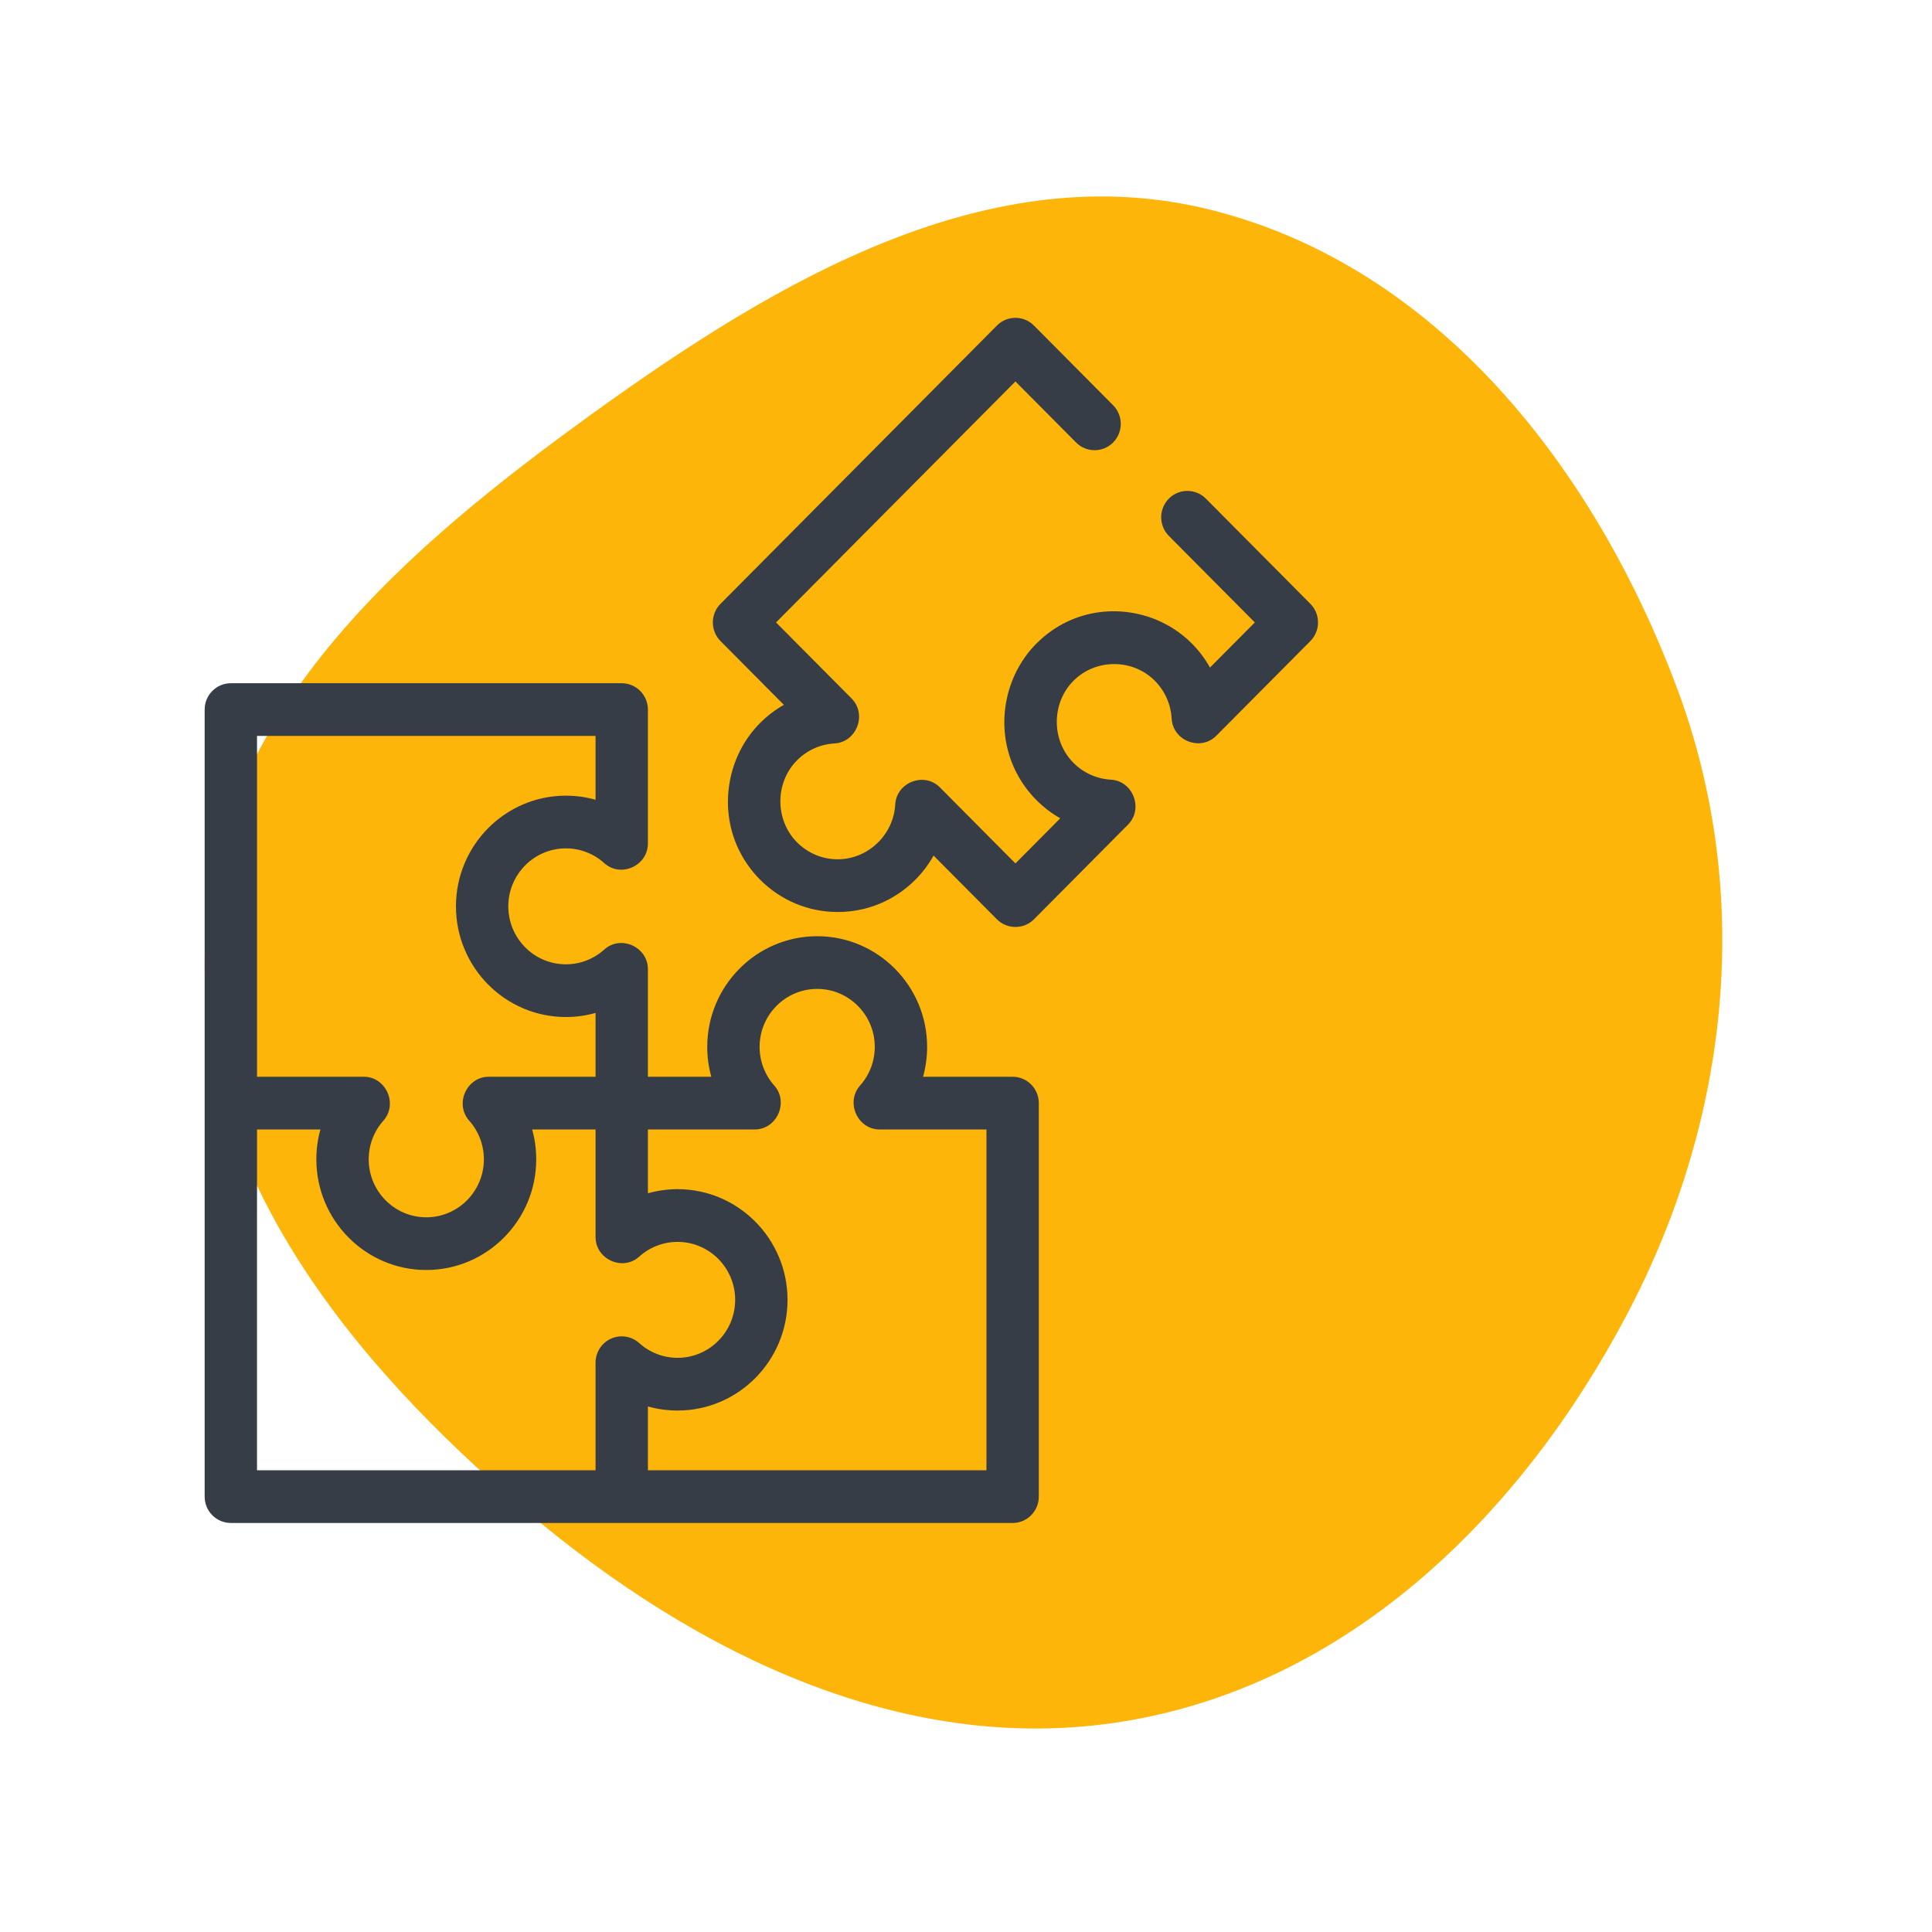
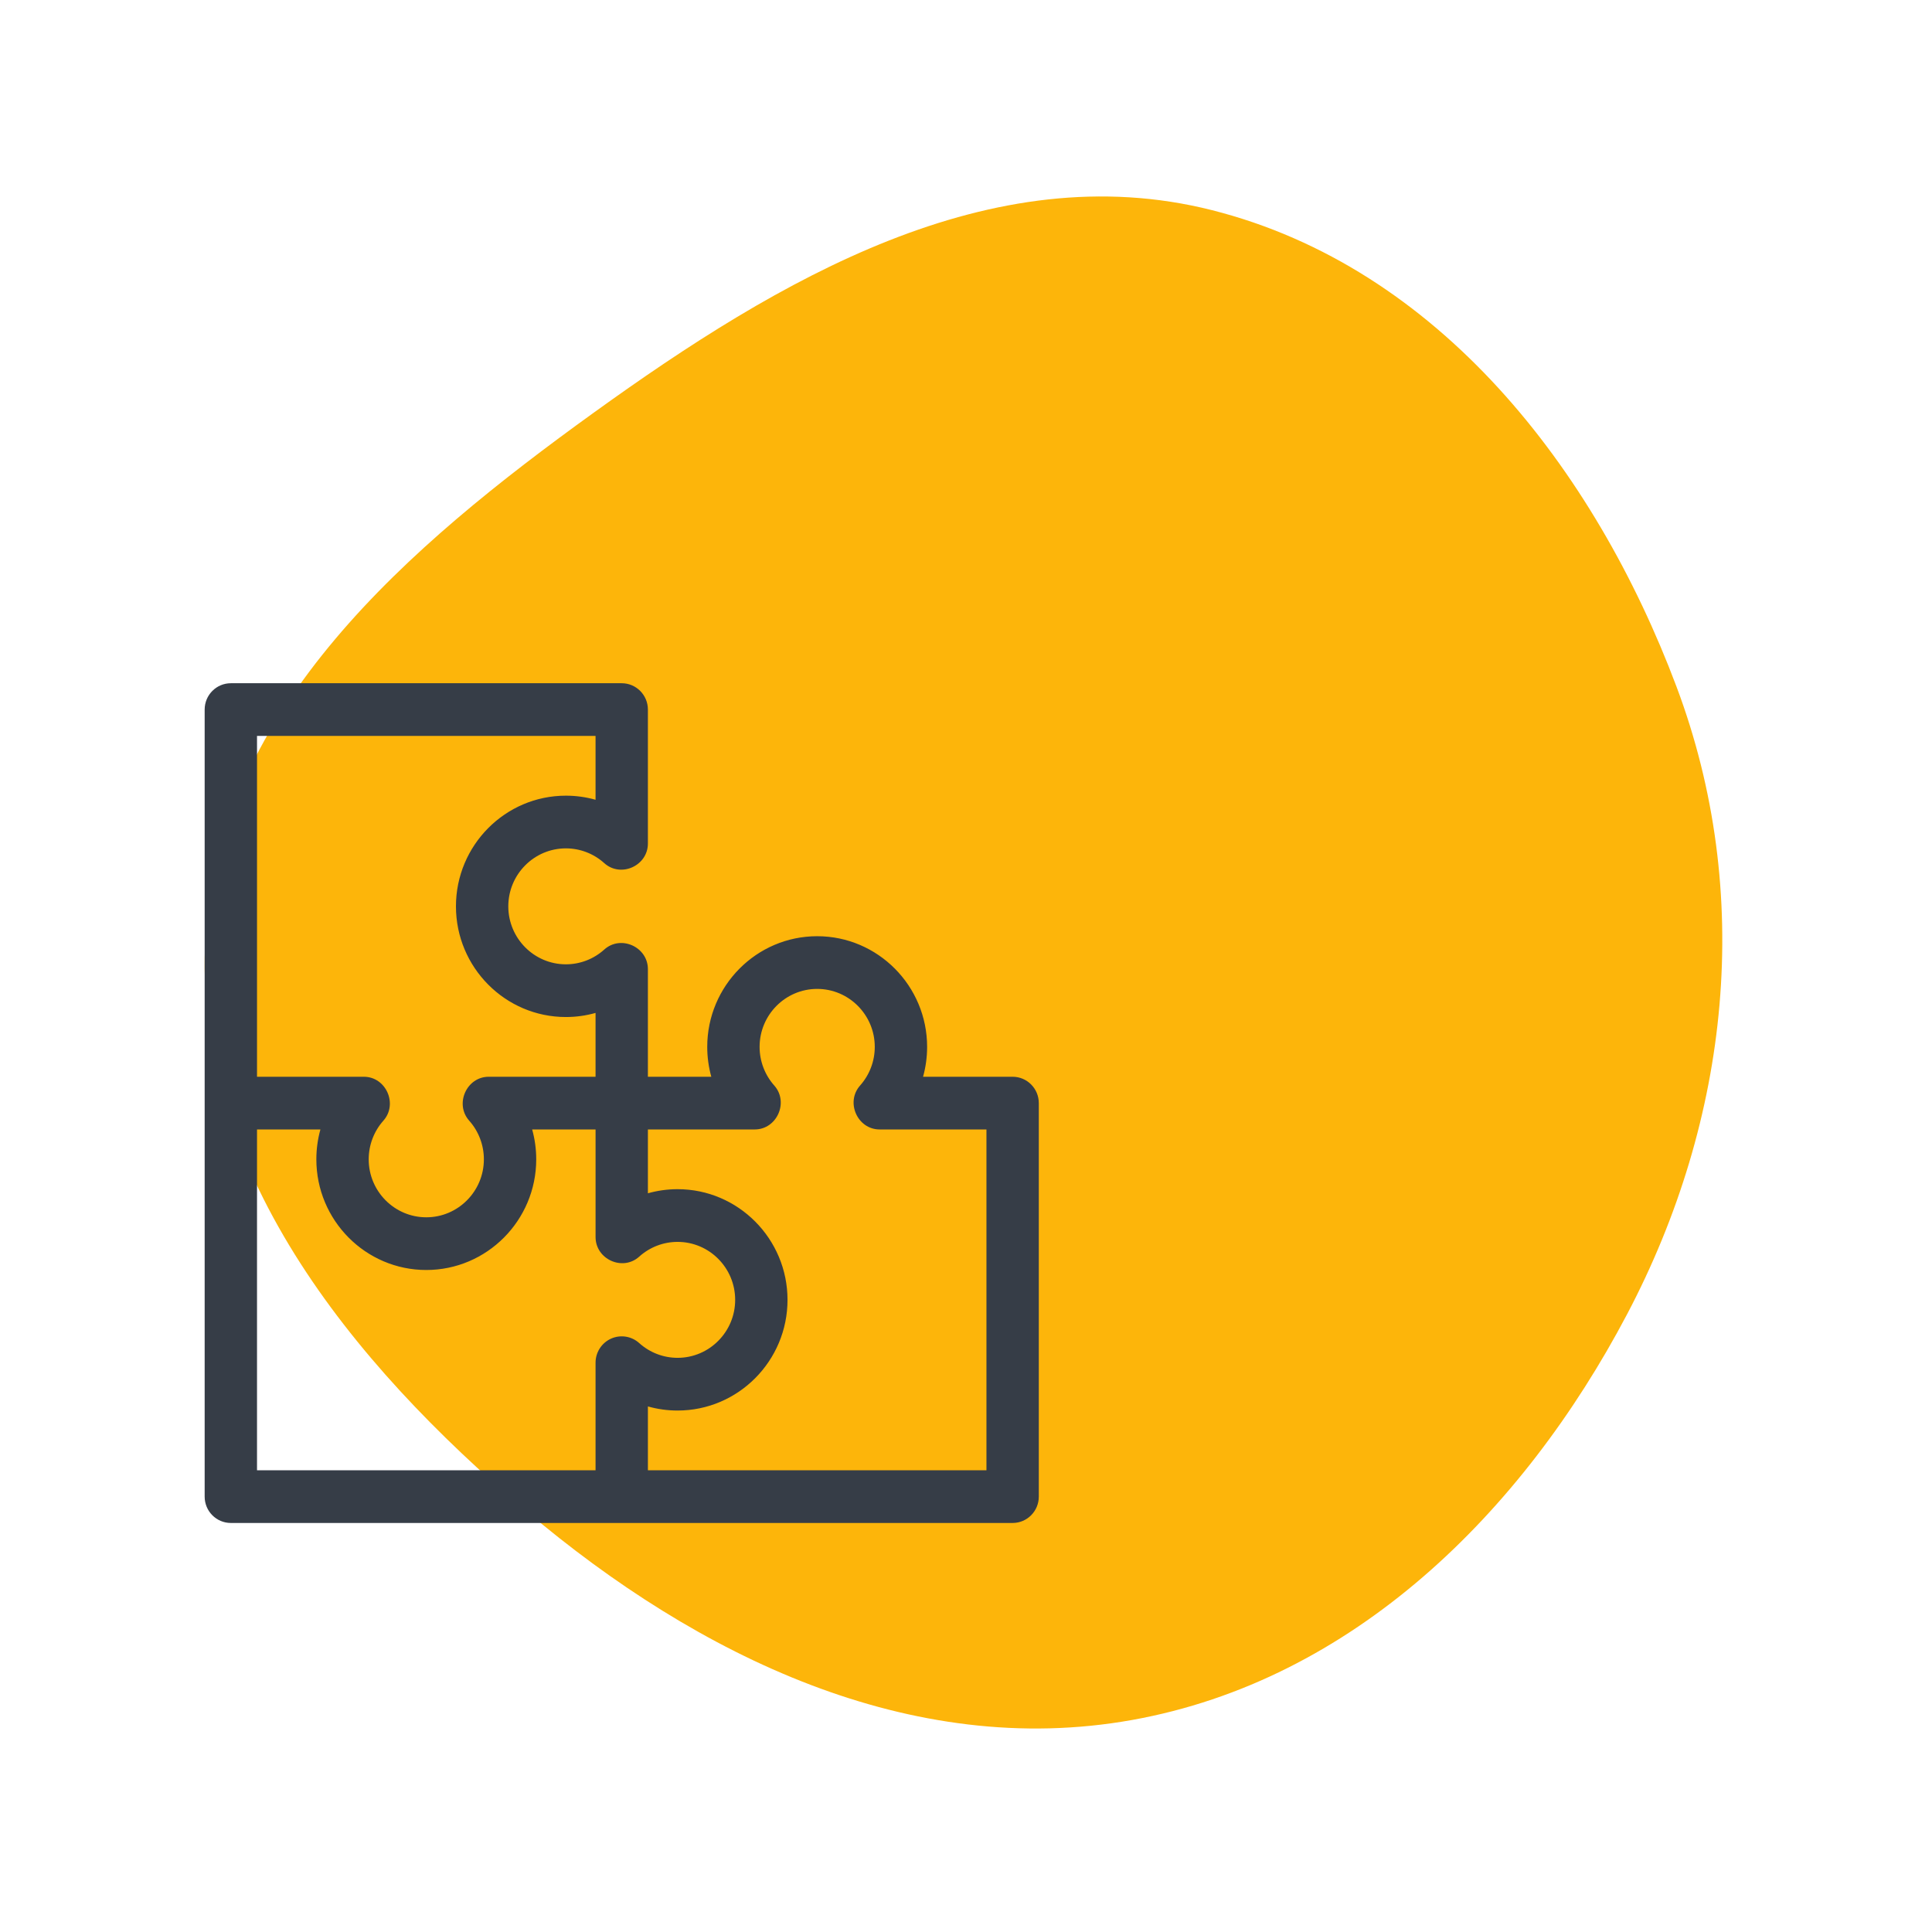
<svg xmlns="http://www.w3.org/2000/svg" width="236" height="236" viewBox="0 0 236 236" fill="none">
  <path d="M148.048 25.672C175.683 32.66 194.759 57.189 204.788 83.872C214.279 109.123 211.322 136.689 198.746 160.554C185.964 184.81 165.261 205.274 138.272 210.104C111.269 214.936 85.263 202.329 64.323 184.608C42.78 166.377 23.388 142.506 25.106 114.336C26.805 86.482 49.874 66.746 72.508 50.423C95.118 34.116 121.021 18.838 148.048 25.672Z" fill="#FDB50A" />
-   <path d="M160.063 73.757L147.302 60.909C146.052 59.652 144.028 59.652 142.779 60.909C141.531 62.167 141.531 64.205 142.779 65.462L153.28 76.032L147.803 81.545C147.208 80.48 146.466 79.492 145.592 78.612C141.643 74.635 135.468 73.53 130.403 75.92C128.992 76.585 127.702 77.503 126.601 78.612C122.65 82.588 121.553 88.804 123.926 93.903C124.587 95.324 125.499 96.622 126.6 97.731C127.474 98.611 128.456 99.357 129.514 99.957L124.038 105.47L114.808 96.179C112.891 94.25 109.504 95.558 109.355 98.278C109.151 101.983 106.017 104.965 102.333 104.965C100.454 104.965 98.687 104.228 97.358 102.891C94.647 100.161 94.647 95.606 97.358 92.876C98.584 91.642 100.211 90.91 101.941 90.814C104.641 90.663 105.943 87.254 104.026 85.324L94.797 76.032L124.038 46.595L131.447 54.053C132.696 55.31 134.721 55.31 135.969 54.053C137.218 52.796 137.218 50.758 135.969 49.501L126.3 39.767C125.05 38.509 123.026 38.509 121.777 39.767L88.014 73.757C86.765 75.014 86.765 77.052 88.014 78.309L95.752 86.099C94.693 86.698 93.712 87.445 92.838 88.324C88.887 92.301 87.789 98.516 90.163 103.616C90.824 105.036 91.736 106.335 92.838 107.444C95.374 109.997 98.746 111.403 102.334 111.403C105.921 111.403 109.293 109.997 111.83 107.444C112.704 106.564 113.445 105.576 114.04 104.51L121.777 112.3C123.01 113.54 125.067 113.54 126.3 112.3L137.79 100.732C139.707 98.802 138.407 95.393 135.706 95.242C133.976 95.146 132.349 94.413 131.123 93.18C128.413 90.451 128.413 85.895 131.124 83.165C133.835 80.436 138.36 80.436 141.072 83.165C142.297 84.399 143.024 86.037 143.12 87.778C143.269 90.497 146.656 91.806 148.573 89.877L160.064 78.309C161.312 77.051 161.312 75.013 160.063 73.757Z" fill="#363D47" />
  <path d="M123.696 131.529H112.754C113.082 130.351 113.251 129.125 113.251 127.88C113.251 120.426 107.226 114.361 99.821 114.361C92.416 114.361 86.391 120.426 86.391 127.88C86.391 129.125 86.561 130.351 86.888 131.529H79.143V118.388C79.143 115.667 75.834 114.169 73.813 115.99C72.523 117.153 70.857 117.794 69.125 117.794C65.246 117.794 62.091 114.617 62.091 110.713C62.091 106.808 65.247 103.631 69.125 103.631C70.857 103.631 72.523 104.272 73.813 105.435C75.834 107.256 79.143 105.759 79.143 103.038V86.678C79.143 84.9 77.712 83.459 75.946 83.459H28.198C26.431 83.459 25 84.9 25 86.678V182.817C25 184.594 26.431 186.036 28.198 186.036H123.696C125.462 186.036 126.893 184.594 126.893 182.817V134.748C126.893 132.97 125.461 131.529 123.696 131.529ZM31.395 89.897H72.749V97.694C71.58 97.364 70.362 97.194 69.126 97.194C61.721 97.194 55.696 103.259 55.696 110.713C55.696 118.168 61.721 124.233 69.126 124.233C70.362 124.233 71.58 124.062 72.749 123.732V131.529H59.697C56.994 131.529 55.505 134.861 57.315 136.895C58.47 138.195 59.107 139.871 59.107 141.615C59.107 145.52 55.951 148.697 52.072 148.697C48.194 148.697 45.038 145.52 45.038 141.615C45.038 139.871 45.675 138.195 46.83 136.895C48.64 134.861 47.151 131.529 44.448 131.529H31.395V89.897ZM74.642 163.519C73.491 164.037 72.749 165.189 72.749 166.458V179.598H31.395V137.966H39.14C38.812 139.144 38.643 140.37 38.643 141.615C38.643 149.069 44.667 155.134 52.072 155.134C59.477 155.134 65.502 149.069 65.502 141.615C65.502 140.37 65.333 139.144 65.005 137.966H72.75V151.107C72.75 153.828 76.059 155.326 78.08 153.504C79.371 152.341 81.036 151.7 82.769 151.7C86.647 151.7 89.803 154.877 89.803 158.782C89.803 162.687 86.647 165.863 82.769 165.863C81.036 165.863 79.371 165.223 78.08 164.059C77.14 163.213 75.792 163.002 74.642 163.519ZM120.498 179.598H79.144V171.801C80.314 172.131 81.532 172.302 82.768 172.302C90.173 172.302 96.198 166.236 96.198 158.782C96.198 151.327 90.173 145.262 82.768 145.262C81.532 145.262 80.314 145.433 79.144 145.763V137.966H92.197C94.9 137.966 96.388 134.635 94.579 132.6C93.424 131.3 92.787 129.624 92.787 127.879C92.787 123.975 95.943 120.798 99.821 120.798C103.7 120.798 106.856 123.975 106.856 127.879C106.856 129.624 106.219 131.3 105.063 132.6C103.255 134.634 104.742 137.966 107.446 137.966H120.498V179.598V179.598Z" fill="#363D47" />
</svg>